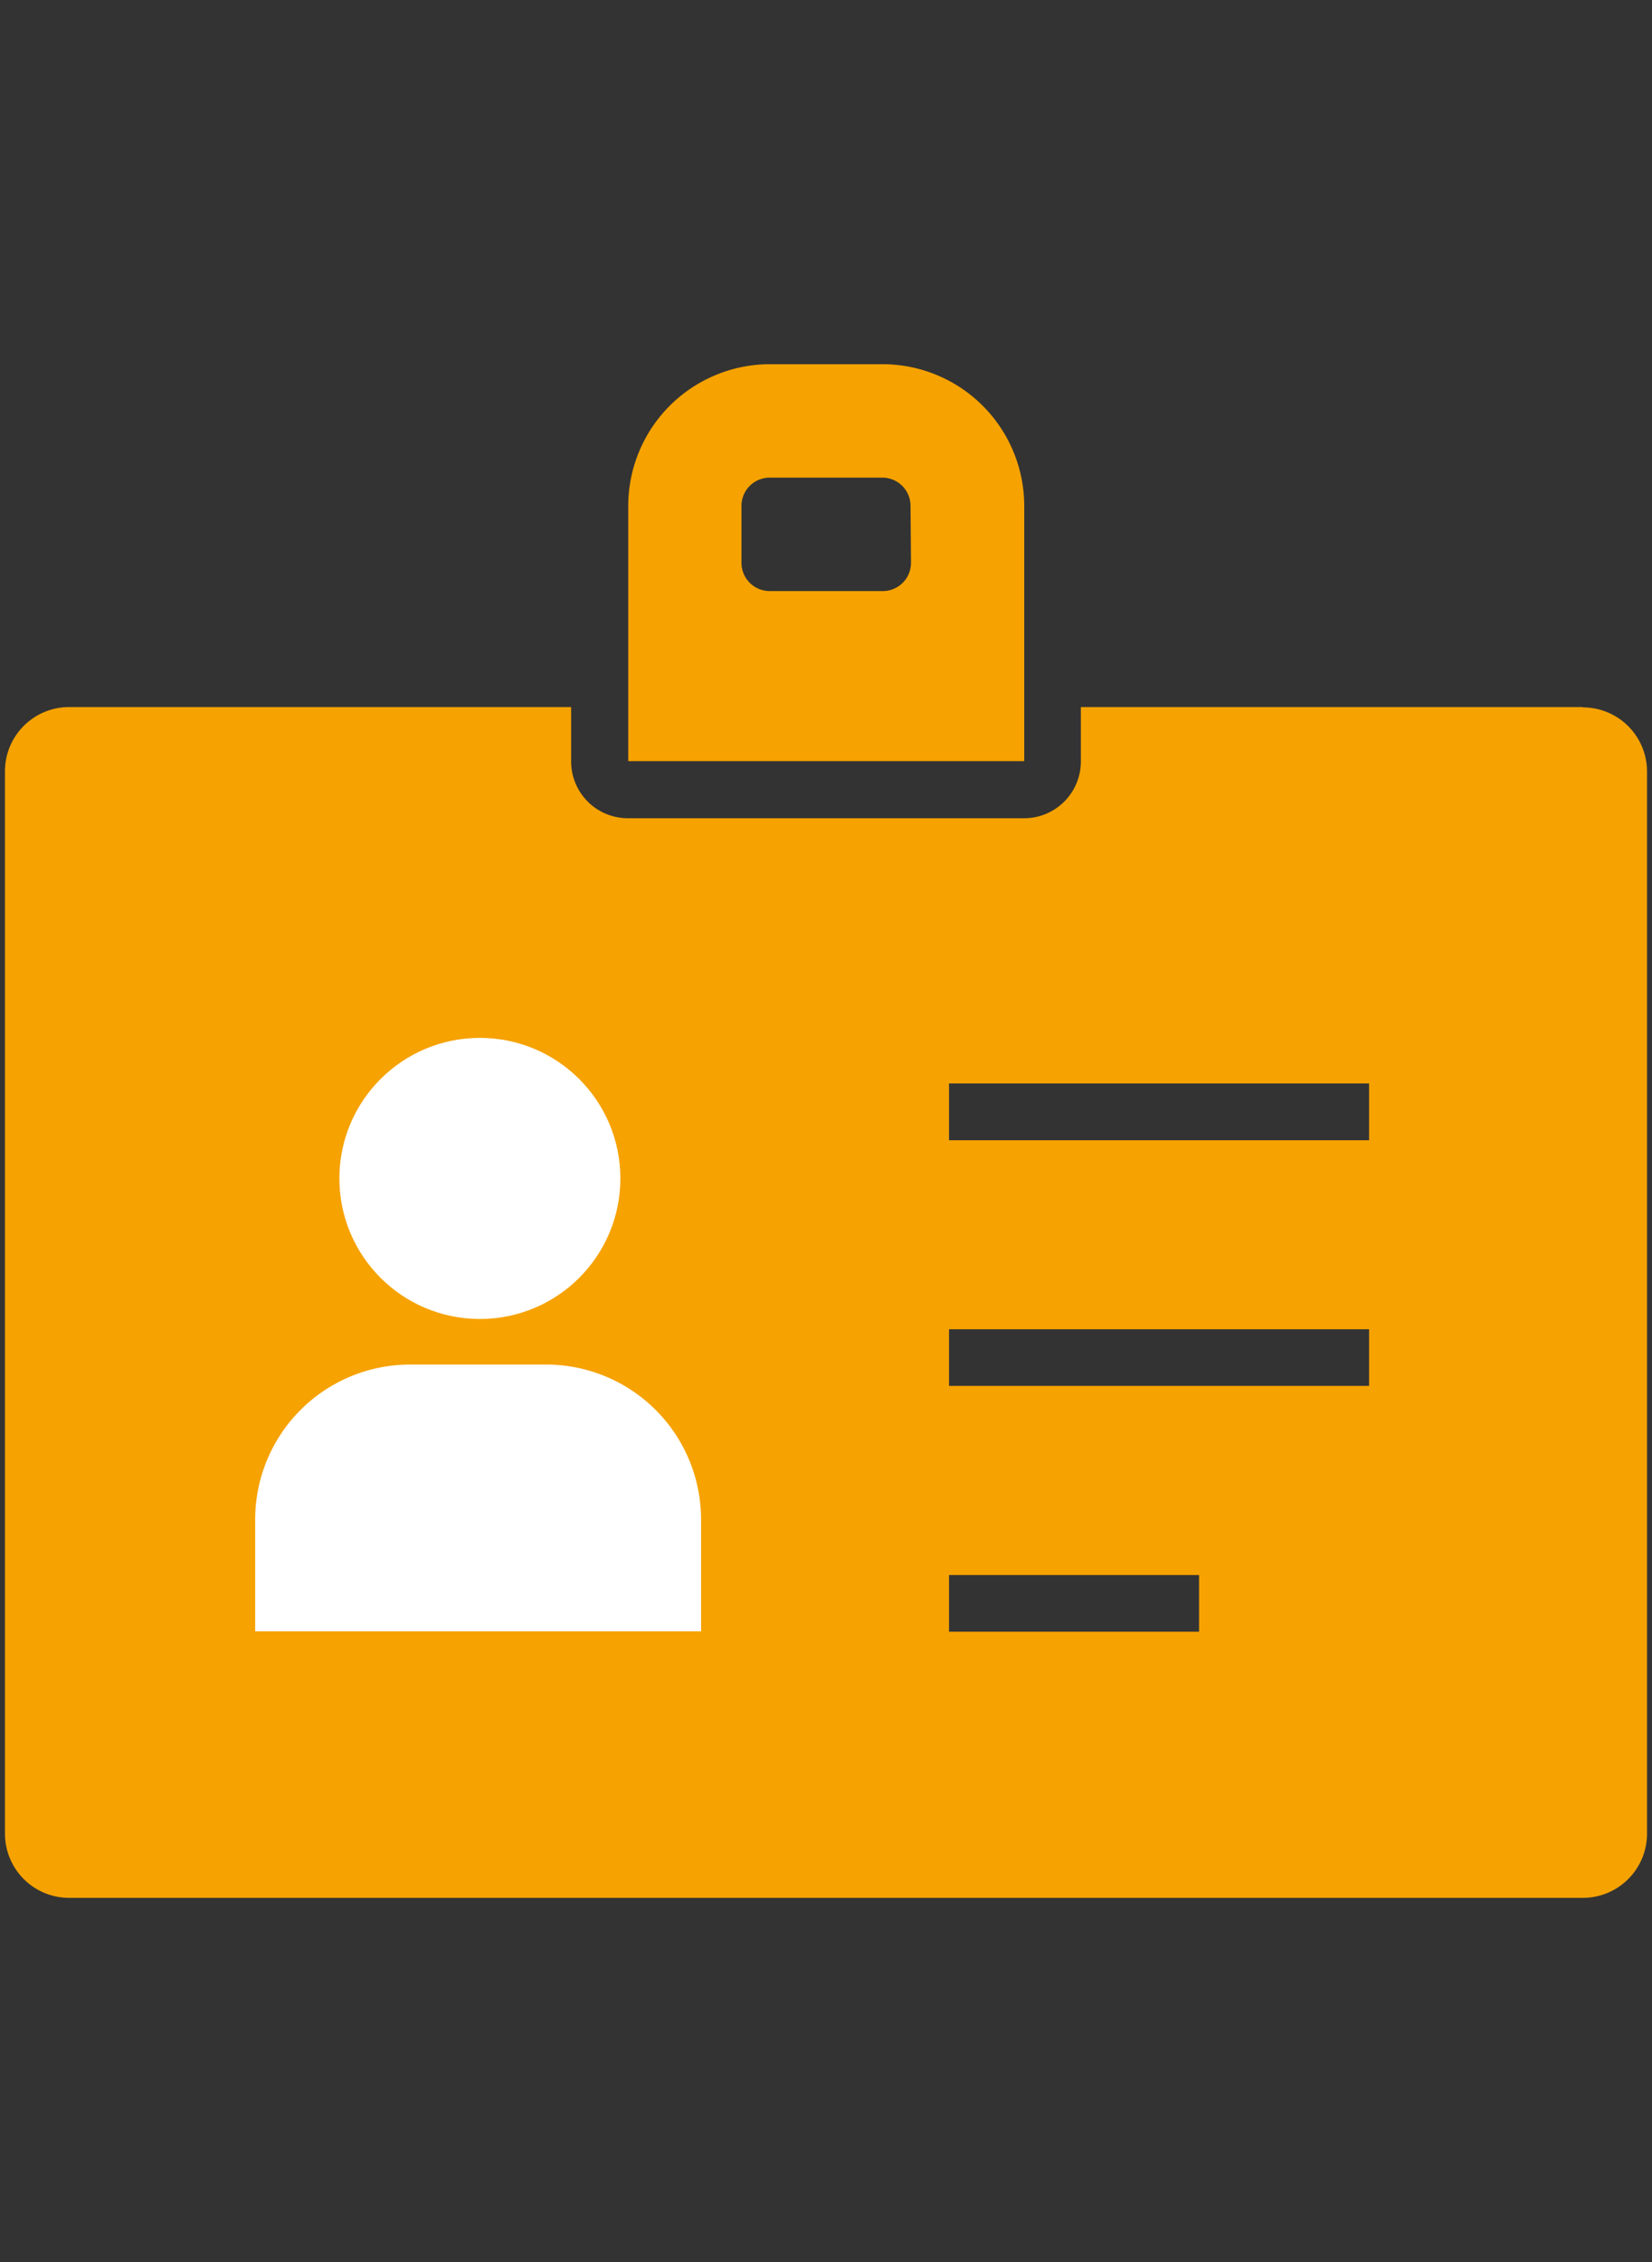
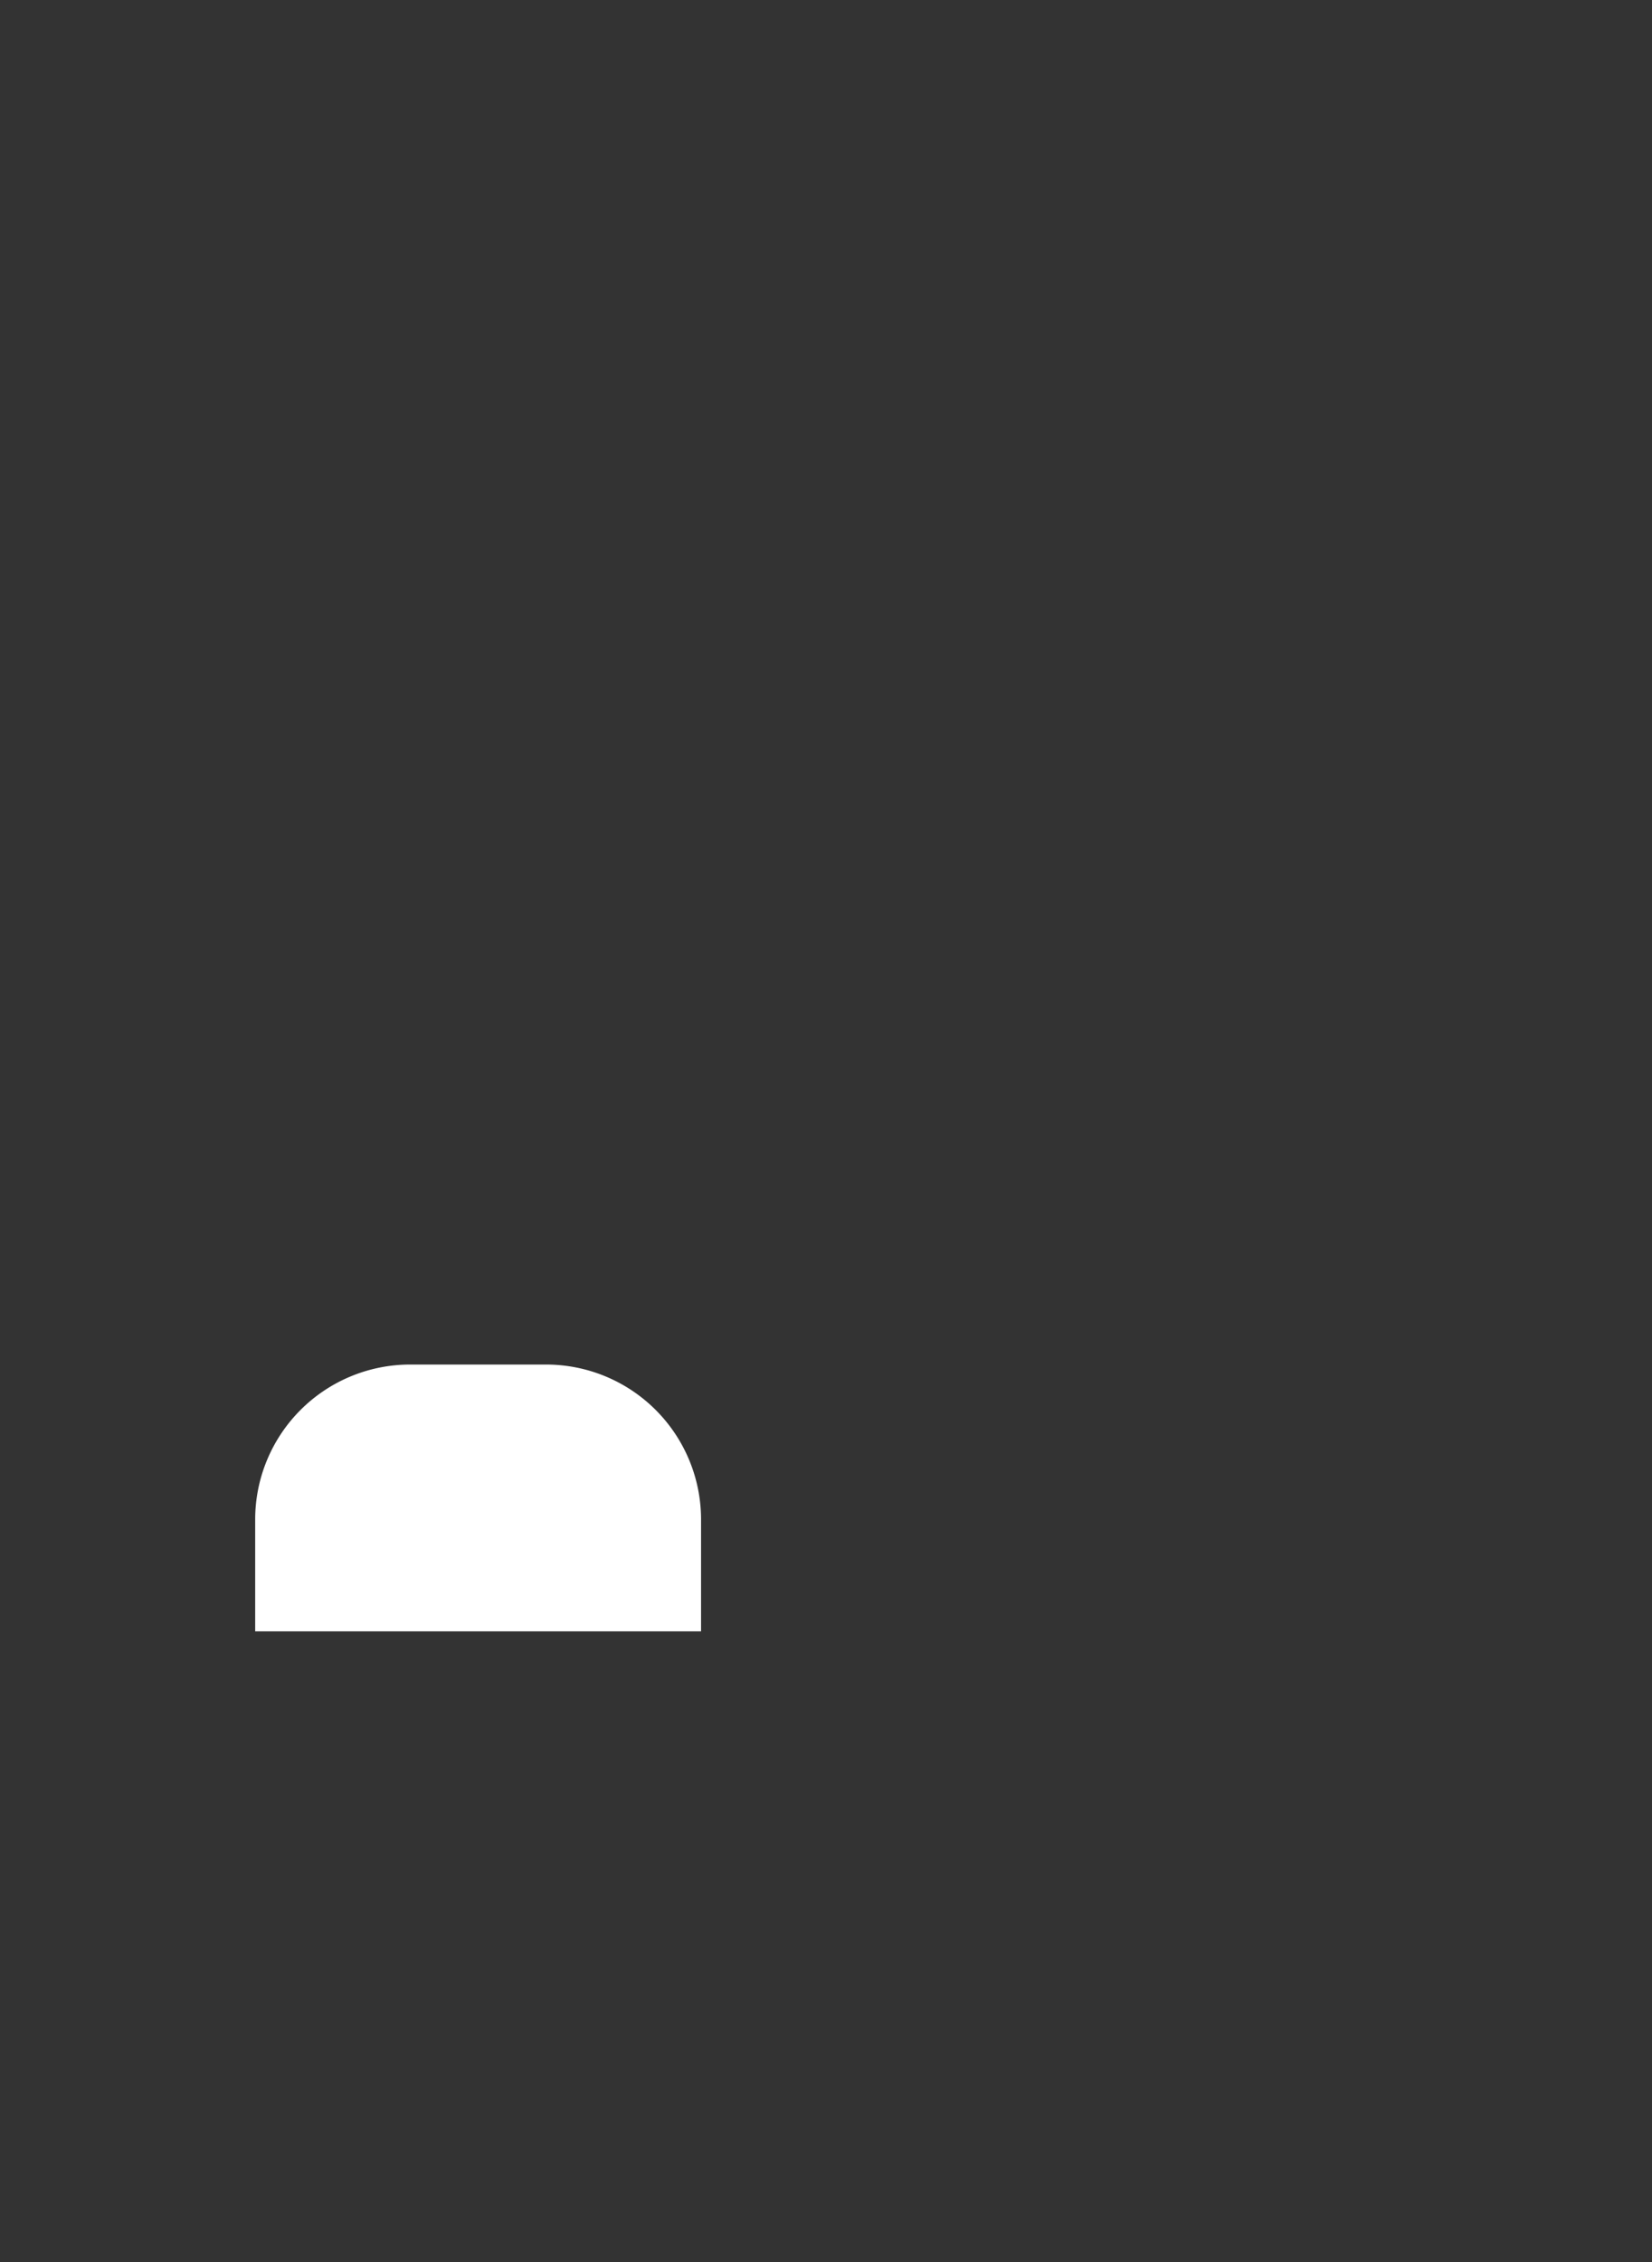
<svg xmlns="http://www.w3.org/2000/svg" viewBox="0 0 103 141">
  <rect x="0" y="0" width="103" height="141" fill="#333333" stroke="none" />
  <defs>
    <style>.cls-1{fill:#f6a200;fill-rule:evenodd;}.cls-2{fill:#fff;}</style>
  </defs>
  <title>名称未設定-1-02</title>
  <g id="レイヤー_4" data-name="レイヤー 4">
-     <path id="シェイプ_759" data-name="シェイプ 759" class="cls-1" d="M63.86,31.54A8.84,8.84,0,0,0,55,22.7H48a8.84,8.84,0,0,0-8.83,8.84v15.9H63.86ZM56.8,35.07A1.76,1.76,0,0,1,55,36.84H48a1.76,1.76,0,0,1-1.77-1.76h0V31.54A1.76,1.76,0,0,1,48,29.77H55a1.76,1.76,0,0,1,1.77,1.76h0Zm41.89,9H67.39v3.36A3.54,3.54,0,0,1,63.86,51H39.14a3.54,3.54,0,0,1-3.53-3.54V44.07H4.31a4,4,0,0,0-4,4h0v66.22a4,4,0,0,0,4,4H98.69a4,4,0,0,0,4-4V48.09a4,4,0,0,0-4-4ZM74.76,101.7H59.17V98.17H74.76Zm10.6-15.32H59.17V82.85H85.36Zm0-15.31H59.17V67.53H85.36Z" />
    <path class="cls-2" d="M34.08,85.05H25.54a9.66,9.66,0,0,0-9.63,9.63v7h27.8v-7A9.66,9.66,0,0,0,34.08,85.05Z" />
-     <circle class="cls-2" cx="29.92" cy="73.45" r="8.76" />
  </g>
</svg>